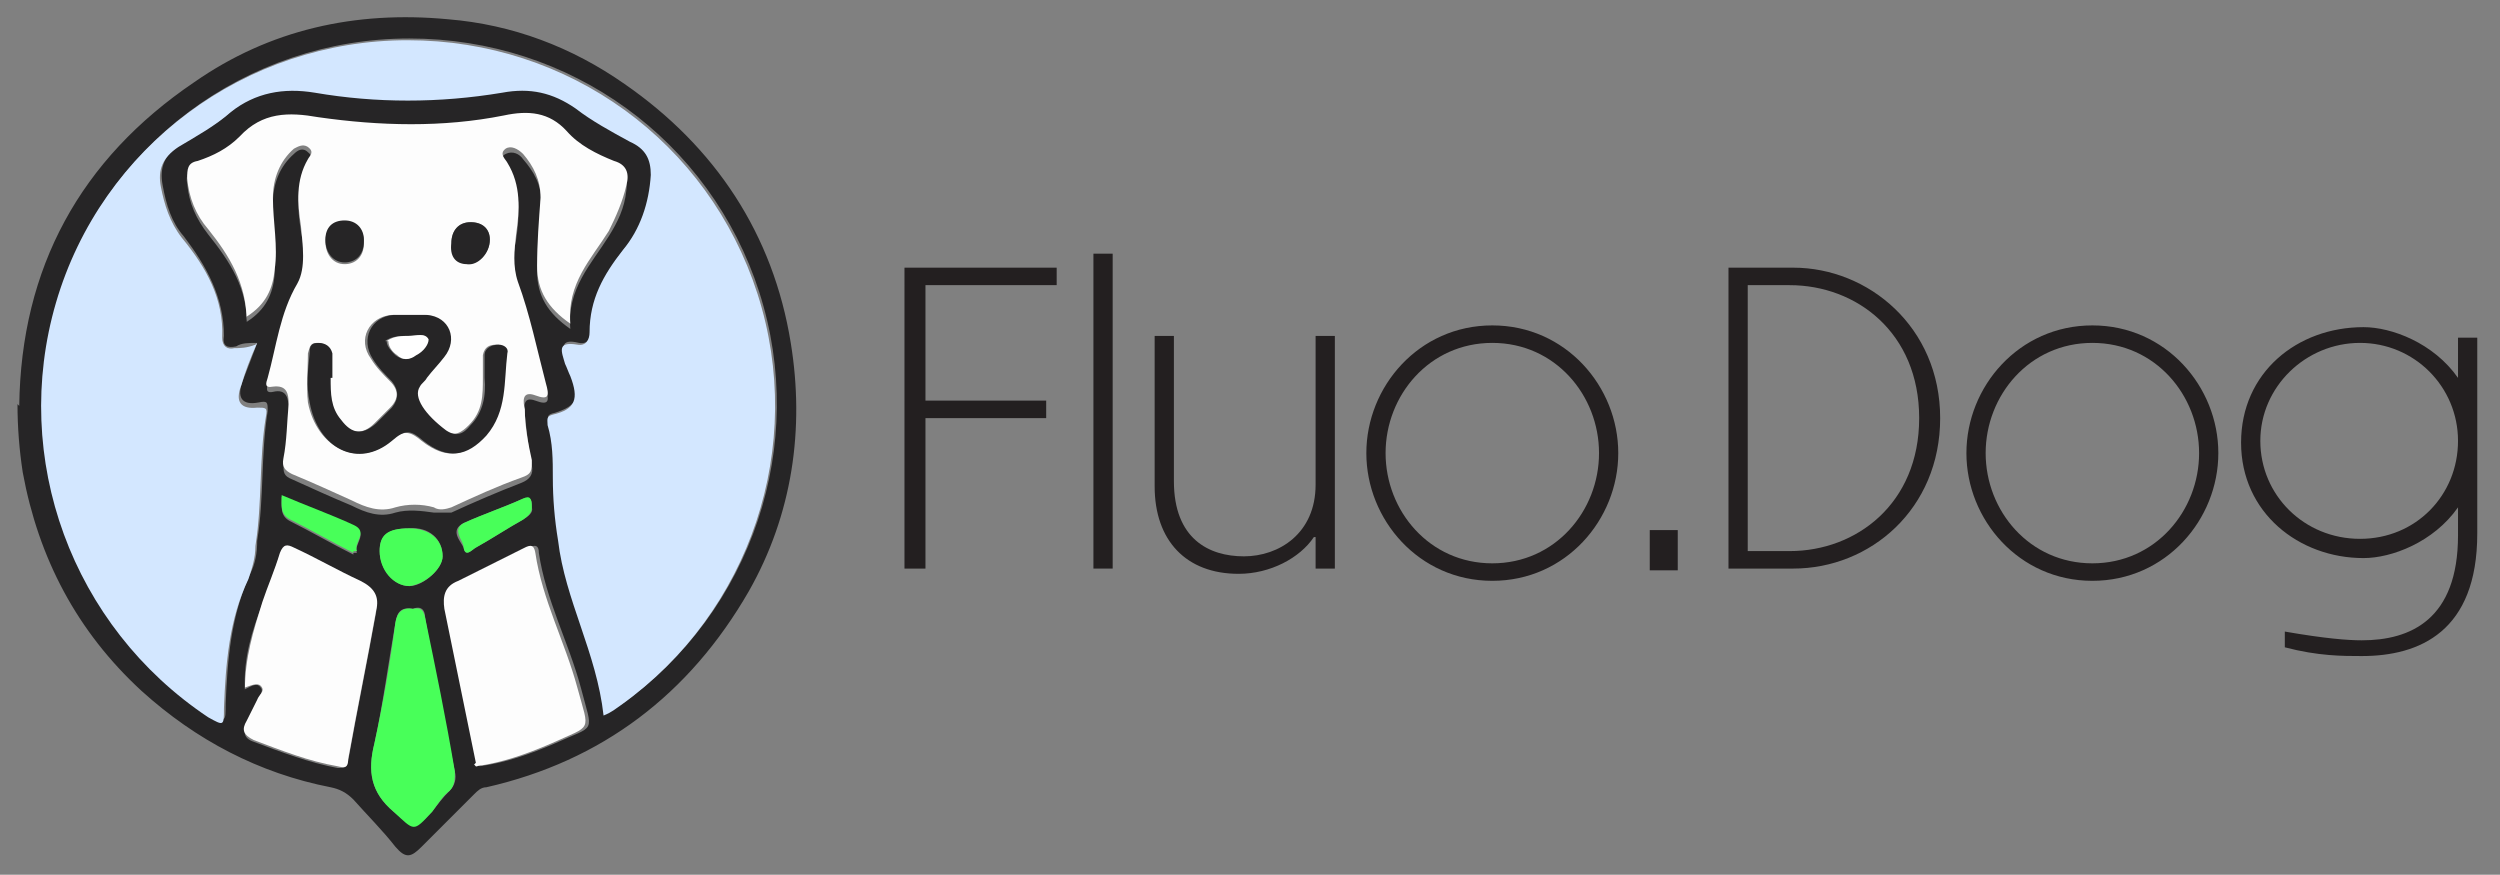
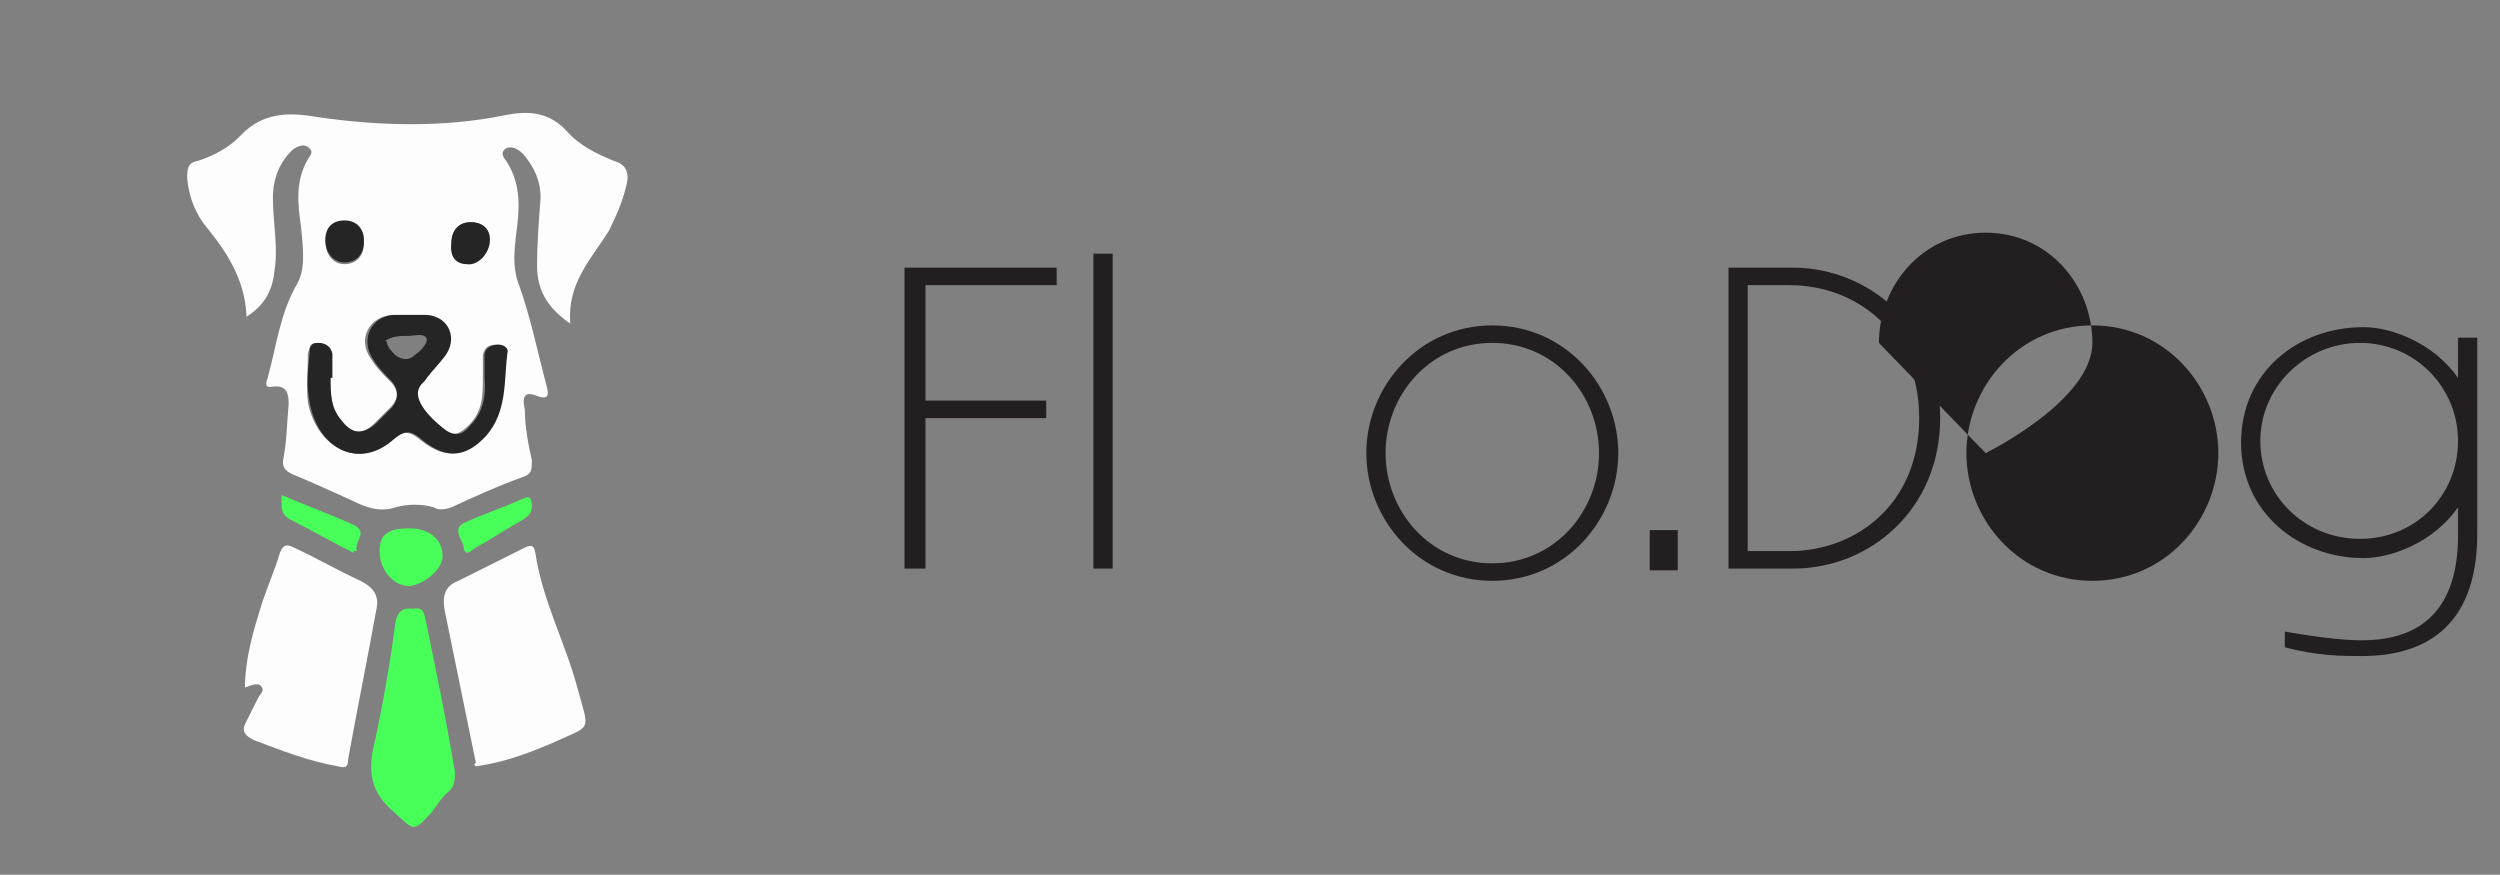
<svg xmlns="http://www.w3.org/2000/svg" id="Warstwa_1" version="1.1" viewBox="0 0 142.9 50">
  <rect x="0" y="0" width="142.9" height="50" fill="#808080" stroke="none" />
  <g>
    <path d="M51.8,15.3h8.6v1h-7.5v6.6h6.9v1h-6.9v8.6h-1.2V15.3Z" fill="#231f20" />
    <path d="M63.6,32.5h-1.1V14.5h1.1v18Z" fill="#231f20" />
-     <path d="M75.1,30.7c-.8,1.2-2.5,2.1-4.3,2.1-3,0-4.8-1.9-4.8-5v-8.6h1.1v8.3c0,3.3,2,4.3,4,4.3s4.1-1.3,4.1-4.1v-8.5h1.1v13.3h-1.1v-1.8Z" fill="#231f20" />
    <path d="M92.5,25.9c0,3.8-3,7.3-7.2,7.3s-7.2-3.5-7.2-7.3,3-7.3,7.2-7.3,7.2,3.5,7.2,7.3ZM79.2,25.9c0,3.3,2.5,6.3,6.1,6.3s6.1-3,6.1-6.3-2.5-6.3-6.1-6.3-6.1,3-6.1,6.3Z" fill="#231f20" />
    <path d="M95.9,30.3v2.3h-1.6v-2.3h1.6Z" fill="#231f20" />
    <path d="M98.8,15.3h3.7c4.3,0,8.4,3.4,8.4,8.6s-4,8.6-8.4,8.6h-3.7V15.3ZM99.9,31.5h2.4c3.8,0,7.4-2.7,7.4-7.6s-3.6-7.6-7.4-7.6h-2.4v15.2Z" fill="#231f20" />
-     <path d="M126.8,25.9c0,3.8-3,7.3-7.2,7.3s-7.2-3.5-7.2-7.3,3-7.3,7.2-7.3,7.2,3.5,7.2,7.3ZM113.5,25.9c0,3.3,2.5,6.3,6.1,6.3s6.1-3,6.1-6.3-2.5-6.3-6.1-6.3-6.1,3-6.1,6.3Z" fill="#231f20" />
+     <path d="M126.8,25.9c0,3.8-3,7.3-7.2,7.3s-7.2-3.5-7.2-7.3,3-7.3,7.2-7.3,7.2,3.5,7.2,7.3ZM113.5,25.9s6.1-3,6.1-6.3-2.5-6.3-6.1-6.3-6.1,3-6.1,6.3Z" fill="#231f20" />
    <path d="M135,37.5c-1.1,0-2.5,0-4.4-.5v-.9c2.3.4,3.6.5,4.4.5,2.8,0,5.5-1.2,5.5-6v-1.6c-1.4,2-3.8,2.9-5.4,2.9-3.7,0-7-2.6-7-6.6s3.2-6.6,7-6.6c1.6,0,4,.9,5.4,2.9v-2.3h1.1v11.2c0,5.6-3.3,7-6.6,7ZM140.5,25.2c0-3.1-2.5-5.6-5.6-5.6s-5.7,2.5-5.7,5.6,2.5,5.6,5.7,5.6,5.6-2.5,5.6-5.6Z" fill="#231f20" />
  </g>
  <path d="M1.1,23.2c0,1.3,0,2.6.3,3.9.9,4.9,3.1,9.1,6.8,12.5,3.1,2.9,6.7,4.7,10.8,5.5.5.1,1,.3,1.3.7.8.9,1.6,1.8,2.4,2.7.5.7.9.6,1.5,0,1-1,2-2,3-3,.2-.2.4-.3.7-.4,6.6-1.6,11.7-5.3,15-11.2,2.5-4.4,3.2-9.3,2.4-14.2-1-6.3-4.3-11.2-9.5-14.8-3-2.1-6.4-3.3-10.1-3.7-5.3-.5-10.2.6-14.6,3.5C4.5,9.1,1.2,15.3,1.1,23.2Z" fill="none" />
-   <path d="M1.1,23.2c.1-7.9,3.5-14.1,10-18.5C15.4,1.7,20.3.6,25.6,1.1c3.7.3,7.1,1.6,10.1,3.7,5.2,3.6,8.5,8.6,9.5,14.8.8,4.9.1,9.8-2.4,14.2-3.4,5.9-8.4,9.7-15,11.2-.3,0-.5.2-.7.4-1,1-2,2-3,3-.6.6-.9.7-1.5,0-.7-.9-1.6-1.8-2.4-2.7-.4-.4-.8-.6-1.3-.7-4.1-.8-7.7-2.7-10.8-5.5-3.7-3.4-5.9-7.6-6.8-12.5-.2-1.3-.3-2.6-.3-3.9ZM27.4,43.8c1.5-.2,2.9-.7,4.3-1.3,2.4-1.1,2.2-.5,1.5-3.2-.7-2.6-2-5-2.4-7.7,0-.6-.4-.4-.8-.2-1.2.6-2.4,1.2-3.6,1.8-.7.3-.9.9-.8,1.6.6,2.9,1.2,5.9,1.8,8.8,0,0,0,0,0,.1,0,0,.1,0,.2,0ZM14.7,19.6c-.5,0-.9,0-1.2.2-.5.1-.8,0-.7-.6,0-2.2-1-4-2.3-5.7-.7-.8-1-1.8-1.2-2.9-.2-1,.1-1.8,1-2.3,1-.6,2.1-1.2,3-2,1.4-1.2,3-1.4,4.8-1.1,3.6.5,7.2.6,10.7,0,1.5-.3,2.9,0,4.2.9,1,.7,2.1,1.3,3.1,1.9.8.4,1.2,1,1.2,1.9,0,1.6-.6,3.1-1.6,4.3-1.1,1.4-1.9,2.9-1.9,4.7,0,.4-.2.8-.7.7-1.2-.3-.9.4-.7,1.1,0,.3.2.5.3.7.5,1.3.3,1.8-1,2.2-.5.1-.4.3-.3.6.2,1,.3,2,.3,3,0,1.2.1,2.4.3,3.6.4,3.4,2.2,6.5,2.6,10,.4-.3.7-.4,1-.6,7.4-5.3,10.6-14.8,7.8-23.5-2.8-8.7-10.8-14.5-20-14.5-9.3,0-17.5,6.1-20.1,15-2.6,8.9.9,18.5,8.7,23.5.9.6.9.6.9-.5.1-2.5.3-5,1.4-7.4.3-.6.4-1.2.4-1.9.4-2.4.2-4.9.6-7.4,0-.5,0-.6-.5-.5-1,.2-1.3-.3-.9-1.3.3-.8.6-1.5.9-2.4ZM14.1,18.4c1.1-.7,1.5-1.6,1.6-2.7.1-1.4-.2-2.8-.1-4.1,0-1.1.4-2.1,1.2-2.8.2-.2.5-.4.8-.1.4.3,0,.5,0,.7-.7,1.2-.6,2.5-.4,3.8.2,1.1.4,2.3-.2,3.3-1,1.7-1.2,3.6-1.7,5.4,0,.2-.2.6.3.5.8-.2.9.4.9,1,0,1-.1,2.1-.3,3.1,0,.5,0,.7.5.9,1.1.5,2.2,1,3.4,1.5.8.4,1.6.7,2.5.4.7-.2,1.5-.1,2.2,0,.4,0,.7,0,1,0,1.3-.6,2.7-1.2,4-1.7.5-.2.7-.5.6-1-.2-1-.3-2-.4-2.9,0-.3-.2-1.1.6-.8.8.3.8,0,.6-.7-.6-1.9-.9-3.9-1.6-5.8-.3-.9-.3-1.8-.1-2.7.2-1.4.3-2.8-.5-4.1-.2-.2-.5-.6-.1-.8.4-.2.8,0,1,.3.6.7,1.1,1.5,1,2.5,0,1.3-.1,2.6-.2,3.9,0,1.4.6,2.4,1.9,3.3-.2-2.3,1.2-3.7,2.2-5.3.5-.8.9-1.6,1-2.6.1-.7,0-1.1-.7-1.4-1-.3-2-.9-2.7-1.7-1-1.1-2.2-1.2-3.6-.9-3.5.7-7.1.6-10.6.1-1.7-.3-3.2-.3-4.5,1.1-.6.7-1.4,1.2-2.4,1.4-.5.1-.7.5-.6,1,.1,1.1.5,2,1.2,2.9,1.2,1.5,2.3,3.1,2.2,5.3ZM14,39.4c.4-.2.7-.4.9-.1.2.2-.1.5-.2.8-.2.4-.4.8-.6,1.2-.2.5-.2.9.4,1.1,1.6.6,3.2,1.2,4.8,1.5.4,0,.5,0,.6-.4.5-2.8,1.1-5.7,1.6-8.5.1-.8-.1-1.4-.9-1.7-1.3-.6-2.5-1.3-3.8-1.9-.3-.2-.6-.2-.8.3-.3.9-.6,1.8-1,2.8-.6,1.6-1.1,3.1-1,5ZM23.6,34.8c-.6-.1-.9.1-1,.8-.4,2.3-.7,4.6-1.2,6.9-.4,1.6-.2,2.8,1.1,3.9,1.2,1,1.1,1.1,2.2,0,.3-.4.6-.8,1-1.2.3-.3.4-.7.3-1.1-.6-2.9-1.2-5.8-1.7-8.8,0-.4-.2-.7-.7-.5ZM23.4,33.5c.8,0,1.9-1,1.9-1.7,0-1-.8-1.7-1.9-1.6-1.2,0-1.7.4-1.7,1.3,0,1,.8,2,1.7,2ZM20.2,31.6c0,0,.2,0,.2,0-.2-.5.7-1.1-.2-1.5-1.3-.6-2.7-1.1-4.1-1.7,0,.6-.1,1.1.5,1.4,1.2.6,2.4,1.3,3.6,1.9ZM30.4,29c0-.4,0-.6-.5-.5-1.1.5-2.3.9-3.4,1.4-.8.4-.2,1,0,1.4.1.6.5.1.7,0,.9-.5,1.8-1.1,2.7-1.6.3-.2.6-.4.5-.7Z" fill="#262526" />
-   <path d="M14.7,19.6c-.4.9-.7,1.7-.9,2.4-.4,1,0,1.4.9,1.3.5,0,.6,0,.5.5-.4,2.4-.2,4.9-.6,7.4,0,.7-.2,1.3-.4,1.9-1.1,2.3-1.3,4.8-1.4,7.4,0,1,0,1-.9.5C4.1,35.8.6,26.2,3.2,17.3,5.8,8.4,14,2.3,23.3,2.3c9.2,0,17.2,5.8,20,14.5,2.8,8.7-.4,18.2-7.8,23.5-.3.2-.5.4-1,.6-.4-3.6-2.2-6.6-2.6-10-.2-1.2-.3-2.4-.3-3.6,0-1,0-2-.3-3,0-.3-.1-.5.3-.6,1.3-.3,1.5-.9,1-2.2-.1-.2-.2-.5-.3-.7-.2-.7-.5-1.3.7-1.1.5.1.7-.3.7-.7,0-1.9.8-3.3,1.9-4.7,1-1.2,1.5-2.7,1.6-4.3,0-.9-.3-1.5-1.2-1.9-1.1-.6-2.2-1.2-3.1-1.9-1.3-.9-2.6-1.2-4.2-.9-3.6.6-7.2.6-10.7,0-1.8-.3-3.4,0-4.8,1.1-.9.8-2,1.4-3,2-.9.6-1.2,1.3-1,2.3.2,1,.5,2,1.2,2.9,1.4,1.7,2.4,3.5,2.3,5.7,0,.5.3.7.7.6.3,0,.7,0,1.2-.2Z" fill="#D3E7FF" />
  <path d="M14.1,18.4c0-2.2-1-3.8-2.2-5.3-.7-.8-1.1-1.8-1.2-2.9,0-.5,0-.9.6-1,.9-.3,1.7-.7,2.4-1.4,1.3-1.4,2.8-1.4,4.5-1.1,3.5.5,7.1.6,10.6-.1,1.4-.3,2.6-.2,3.6.9.7.8,1.7,1.3,2.7,1.7.7.2.9.7.7,1.4-.2.9-.6,1.8-1,2.6-1,1.6-2.4,3-2.2,5.3-1.3-.9-1.9-1.9-1.9-3.3,0-1.3.1-2.6.2-3.9,0-1-.4-1.8-1-2.5-.3-.3-.7-.5-1-.3-.4.3,0,.6.1.8.8,1.3.7,2.7.5,4.1-.1.9-.2,1.8.1,2.7.7,1.9,1.1,3.9,1.6,5.8.2.7.2,1-.6.7-.8-.3-.7.4-.6.8,0,1,.2,2,.4,2.9,0,.6,0,.8-.6,1-1.4.5-2.7,1.1-4,1.7-.3.1-.7.2-1,0-.7-.2-1.5-.2-2.2,0-.9.3-1.7,0-2.5-.4-1.1-.5-2.2-1-3.4-1.5-.4-.2-.6-.4-.5-.9.2-1,.2-2.1.3-3.1,0-.6-.1-1.1-.9-1-.5.1-.4-.2-.3-.5.5-1.8.7-3.7,1.7-5.4.5-.9.3-2.2.2-3.3-.2-1.3-.3-2.6.4-3.8.1-.2.4-.4,0-.7-.3-.2-.6,0-.8.1-.8.7-1.2,1.7-1.2,2.8,0,1.4.3,2.8.1,4.1-.1,1.1-.5,2-1.6,2.7ZM18.9,21.6c0-.5,0-1,0-1.4,0-.4-.4-.6-.8-.6-.4,0-.4.3-.5.6,0,.9-.1,1.9,0,2.8.5,2.6,2.9,3.8,4.7,2.2.8-.7,1.2-.5,1.8,0,1.4,1.1,2.5.9,3.6-.3,1.2-1.4,1-3.1,1.2-4.7,0-.3-.2-.5-.5-.5-.4,0-.7.1-.8.6,0,.4,0,.8,0,1.3,0,1,0,1.9-.8,2.7-.4.4-.8.7-1.4.3-1.3-.9-1.9-1.9-1.5-2.5.1-.2.3-.3.4-.5.3-.4.7-.7,1-1.2.8-1,.2-2.3-1-2.4-.6,0-1.3,0-1.9,0-1.3.1-2,1.4-1.2,2.5.3.5.7.9,1.1,1.3.5.5.5,1,0,1.5-.3.3-.6.6-.9.9-.7.7-1.4.6-2-.2-.5-.7-.6-1.5-.6-2.4ZM20.8,13.8c0-.6-.4-1.1-1.1-1.1-.7,0-1.1.4-1.1,1.1,0,.7.4,1.3,1.1,1.3.6,0,1.1-.4,1.1-1.2ZM28,13.7c0-.6-.4-1-1.1-1-.7,0-1.1.5-1.1,1.2,0,.7.3,1.1.9,1.2.6,0,1.3-.6,1.3-1.4Z" fill="#fdfdfd" />
  <path d="M14,39.4c0-1.8.5-3.4,1-5,.3-.9.7-1.8,1-2.8.2-.5.4-.5.8-.3,1.3.6,2.5,1.3,3.8,1.9.8.4,1.1.9.9,1.7-.5,2.8-1.1,5.7-1.6,8.5,0,.5-.2.5-.6.4-1.7-.3-3.2-.9-4.8-1.5-.6-.3-.7-.6-.4-1.1.2-.4.4-.8.6-1.2.1-.3.5-.5.2-.8-.2-.2-.6,0-.9.1Z" fill="#fdfdfd" />
  <path d="M27.2,43.6c-.6-2.9-1.2-5.9-1.8-8.8-.1-.7,0-1.3.8-1.6,1.2-.6,2.4-1.2,3.6-1.8.4-.2.7-.4.8.2.4,2.7,1.7,5.1,2.4,7.7.7,2.6.9,2.1-1.5,3.2-1.4.6-2.8,1.1-4.3,1.3,0,0,0,0-.1-.1Z" fill="#fdfdfd" />
  <path d="M23.6,34.8c.5-.1.6.1.7.5.6,2.9,1.2,5.8,1.7,8.8,0,.4,0,.8-.3,1.1-.4.3-.7.8-1,1.2-1.1,1.2-1,1.1-2.2,0-1.3-1.1-1.5-2.3-1.1-3.9.5-2.3.9-4.6,1.2-6.9.1-.6.4-.9,1-.8Z" fill="#48ff59" />
  <path d="M23.4,33.5c-.9,0-1.7-.9-1.7-2,0-.9.4-1.3,1.7-1.3,1.1,0,1.9.6,1.9,1.6,0,.7-1,1.6-1.9,1.7Z" fill="#48ff59" />
  <path d="M20.2,31.6c-1.2-.6-2.4-1.3-3.6-1.9-.6-.3-.5-.8-.5-1.4,1.4.6,2.8,1.1,4.1,1.7.9.4,0,1,.2,1.5,0,0-.2,0-.2,0Z" fill="#48ff59" />
  <path d="M30.4,29c0,.3-.2.5-.5.7-.9.5-1.8,1.1-2.7,1.6-.2.1-.6.6-.7,0,0-.4-.7-1,0-1.4,1.1-.5,2.3-.9,3.4-1.4.4-.2.5,0,.5.5Z" fill="#48ff59" />
-   <path d="M27.4,43.8c0,0-.1,0-.2,0,0,0,0,0,0-.1,0,0,0,0,.1.1Z" fill="#fdfdfd" />
  <path d="M18.9,21.6c0,.9,0,1.7.6,2.4.6.8,1.2.9,2,.2.3-.3.6-.6.9-.9.4-.5.4-1,0-1.5-.4-.4-.8-.8-1.1-1.3-.7-1.1-.1-2.4,1.2-2.5.6,0,1.3,0,1.9,0,1.3.1,1.8,1.4,1,2.4-.3.4-.7.8-1,1.2-.1.2-.3.3-.4.5-.4.6.3,1.6,1.5,2.5.6.4,1,.2,1.4-.3.7-.7.9-1.7.8-2.7,0-.4,0-.8,0-1.3,0-.4.4-.6.8-.6.3,0,.6.2.5.5-.2,1.6,0,3.3-1.2,4.7-1.1,1.2-2.2,1.4-3.6.3-.7-.6-1-.7-1.8,0-1.9,1.6-4.2.5-4.7-2.2-.2-.9-.1-1.9,0-2.8,0-.3,0-.6.5-.6.4,0,.7.2.8.6,0,.5,0,1,0,1.4ZM22.1,19.5c0,.3.3.6.5.8.4.3.8.3,1.1,0,.3-.2.7-.6.7-.9-.1-.4-.7-.2-1.1-.2-.4,0-.9,0-1.3.3Z" fill="#262526" />
  <path d="M20.8,13.8c0,.8-.5,1.2-1.1,1.2-.6,0-1.1-.5-1.1-1.3,0-.7.4-1.1,1.1-1.1.7,0,1.1.5,1.1,1.1Z" fill="#262526" />
  <path d="M28,13.7c0,.8-.7,1.5-1.3,1.4-.7,0-1-.5-.9-1.2,0-.7.4-1.2,1.1-1.2.7,0,1.1.4,1.1,1Z" fill="#262526" />
-   <path d="M22.1,19.5c.4-.3.9-.3,1.3-.3.4,0,.9-.2,1.1.2,0,.3-.3.7-.7.9-.4.3-.8.3-1.1,0-.3-.2-.5-.5-.5-.8Z" fill="#fff" />
</svg>